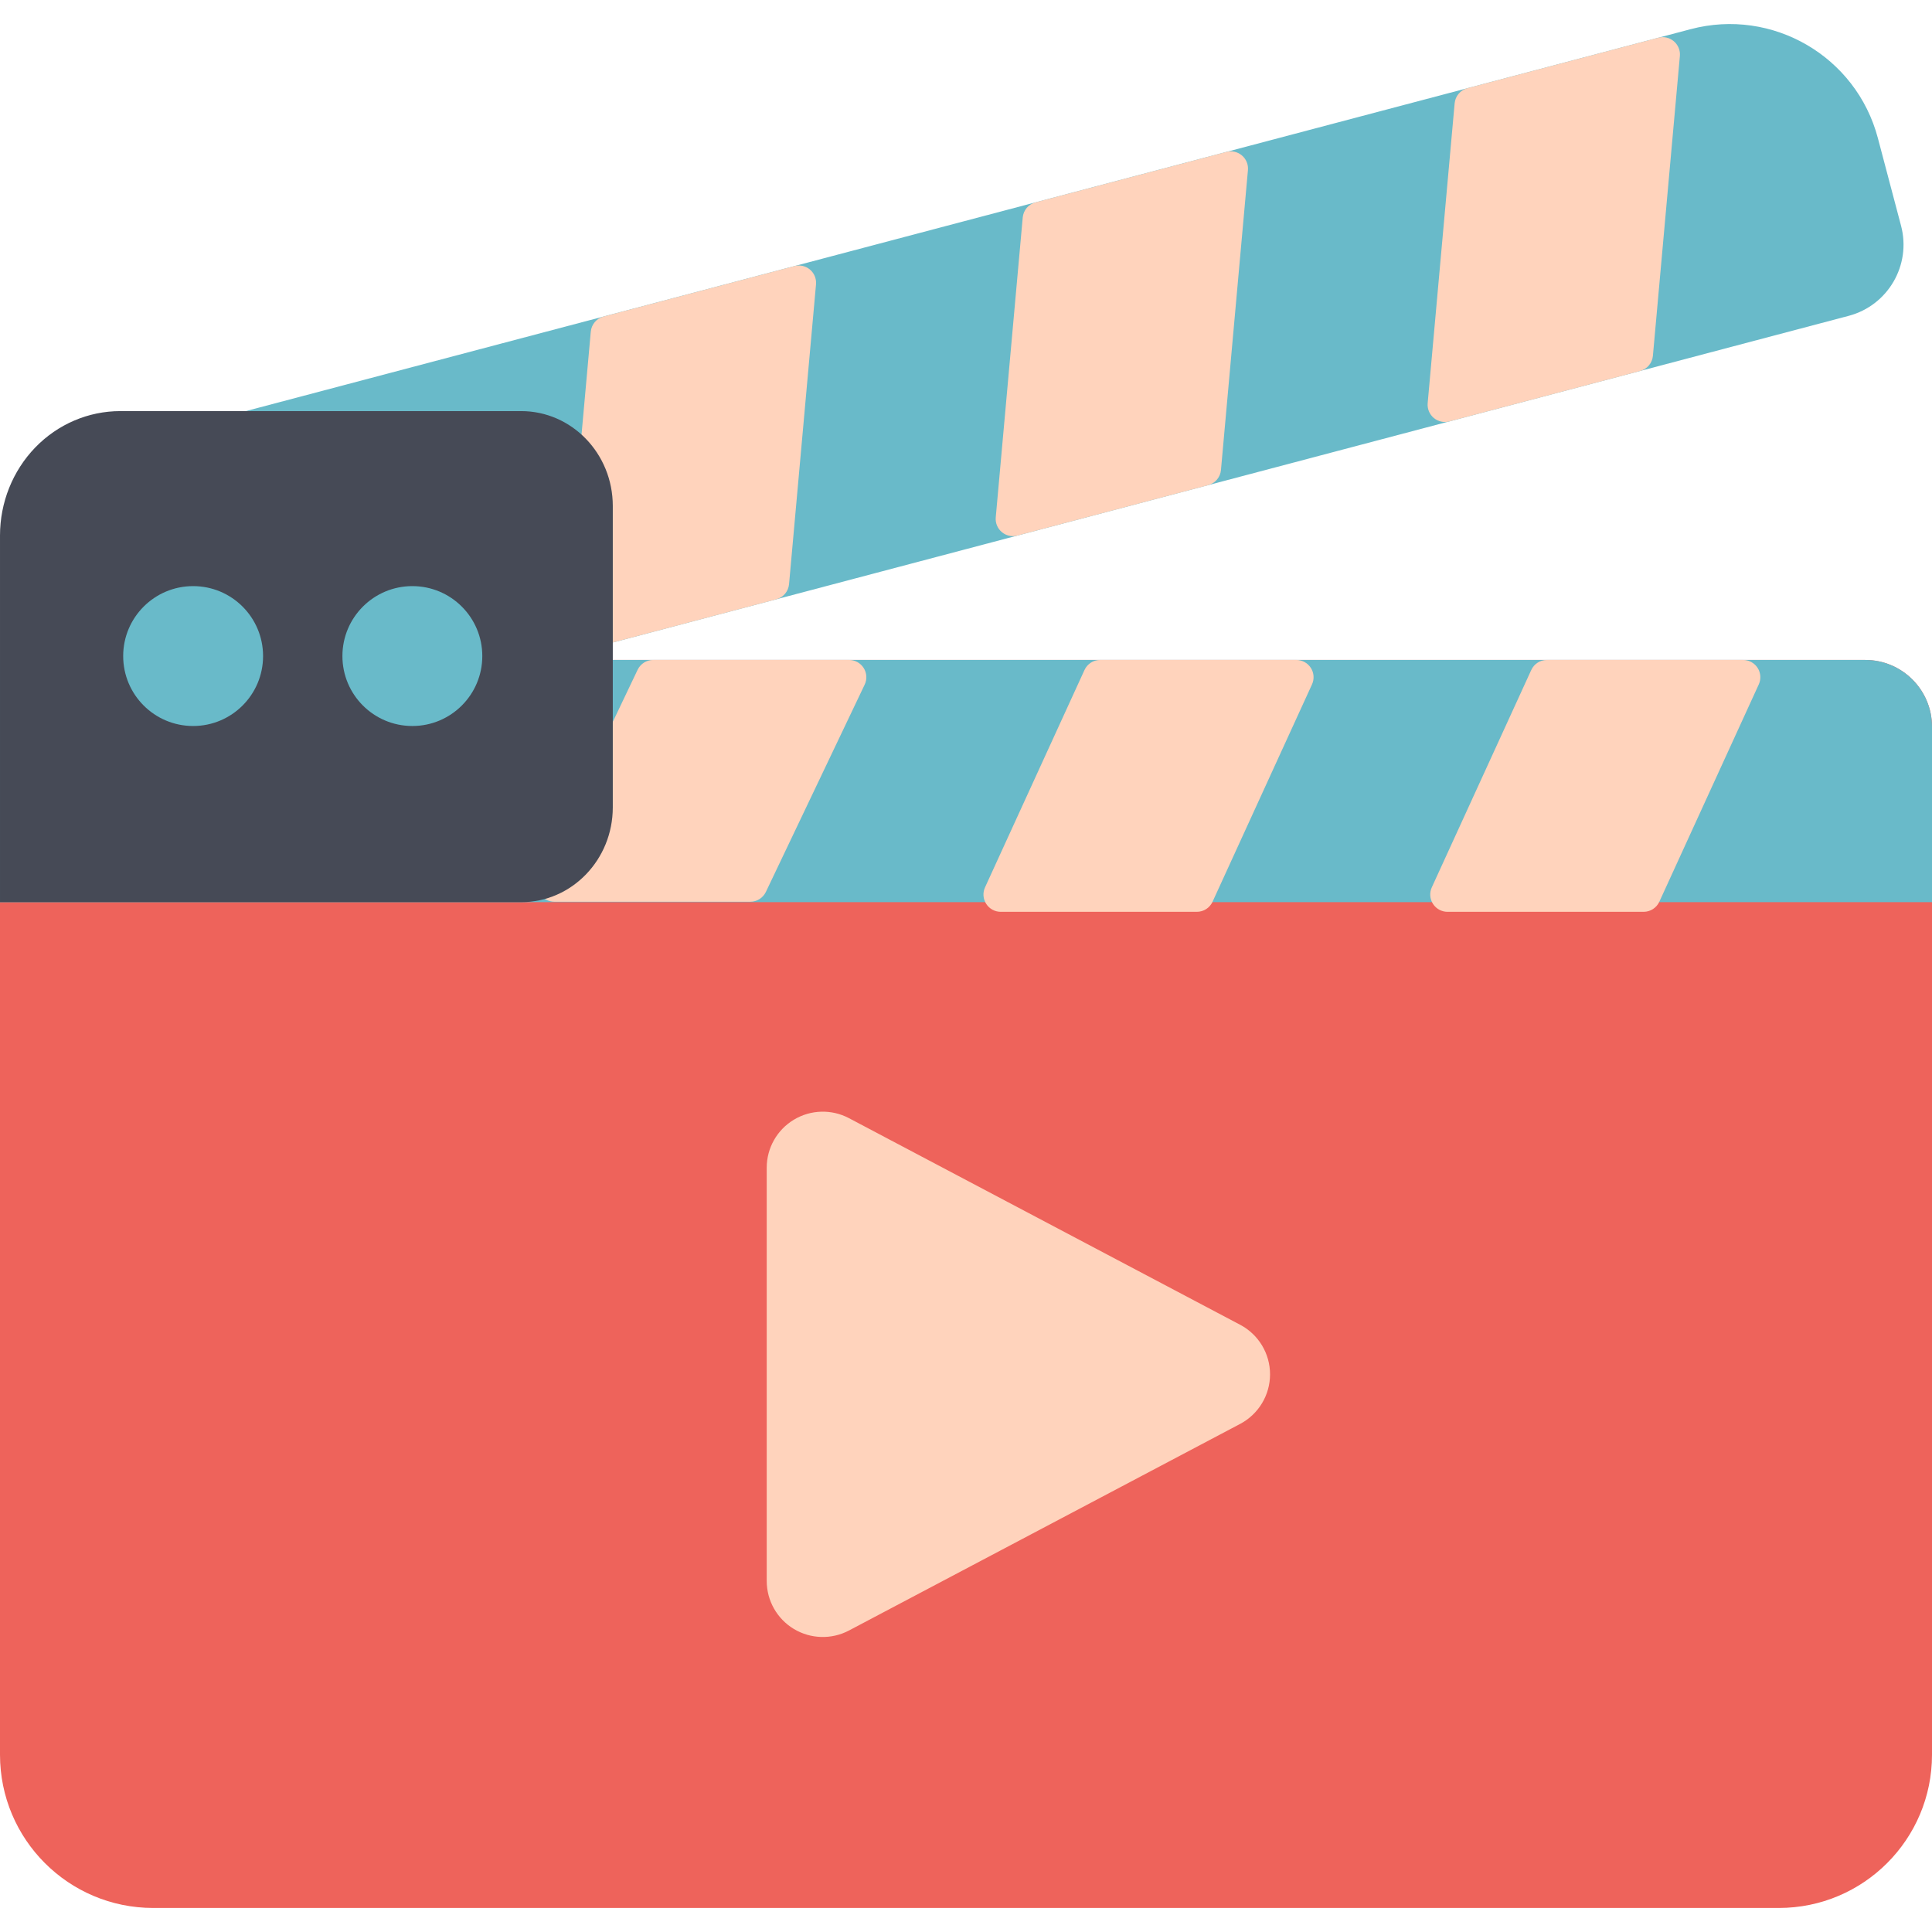
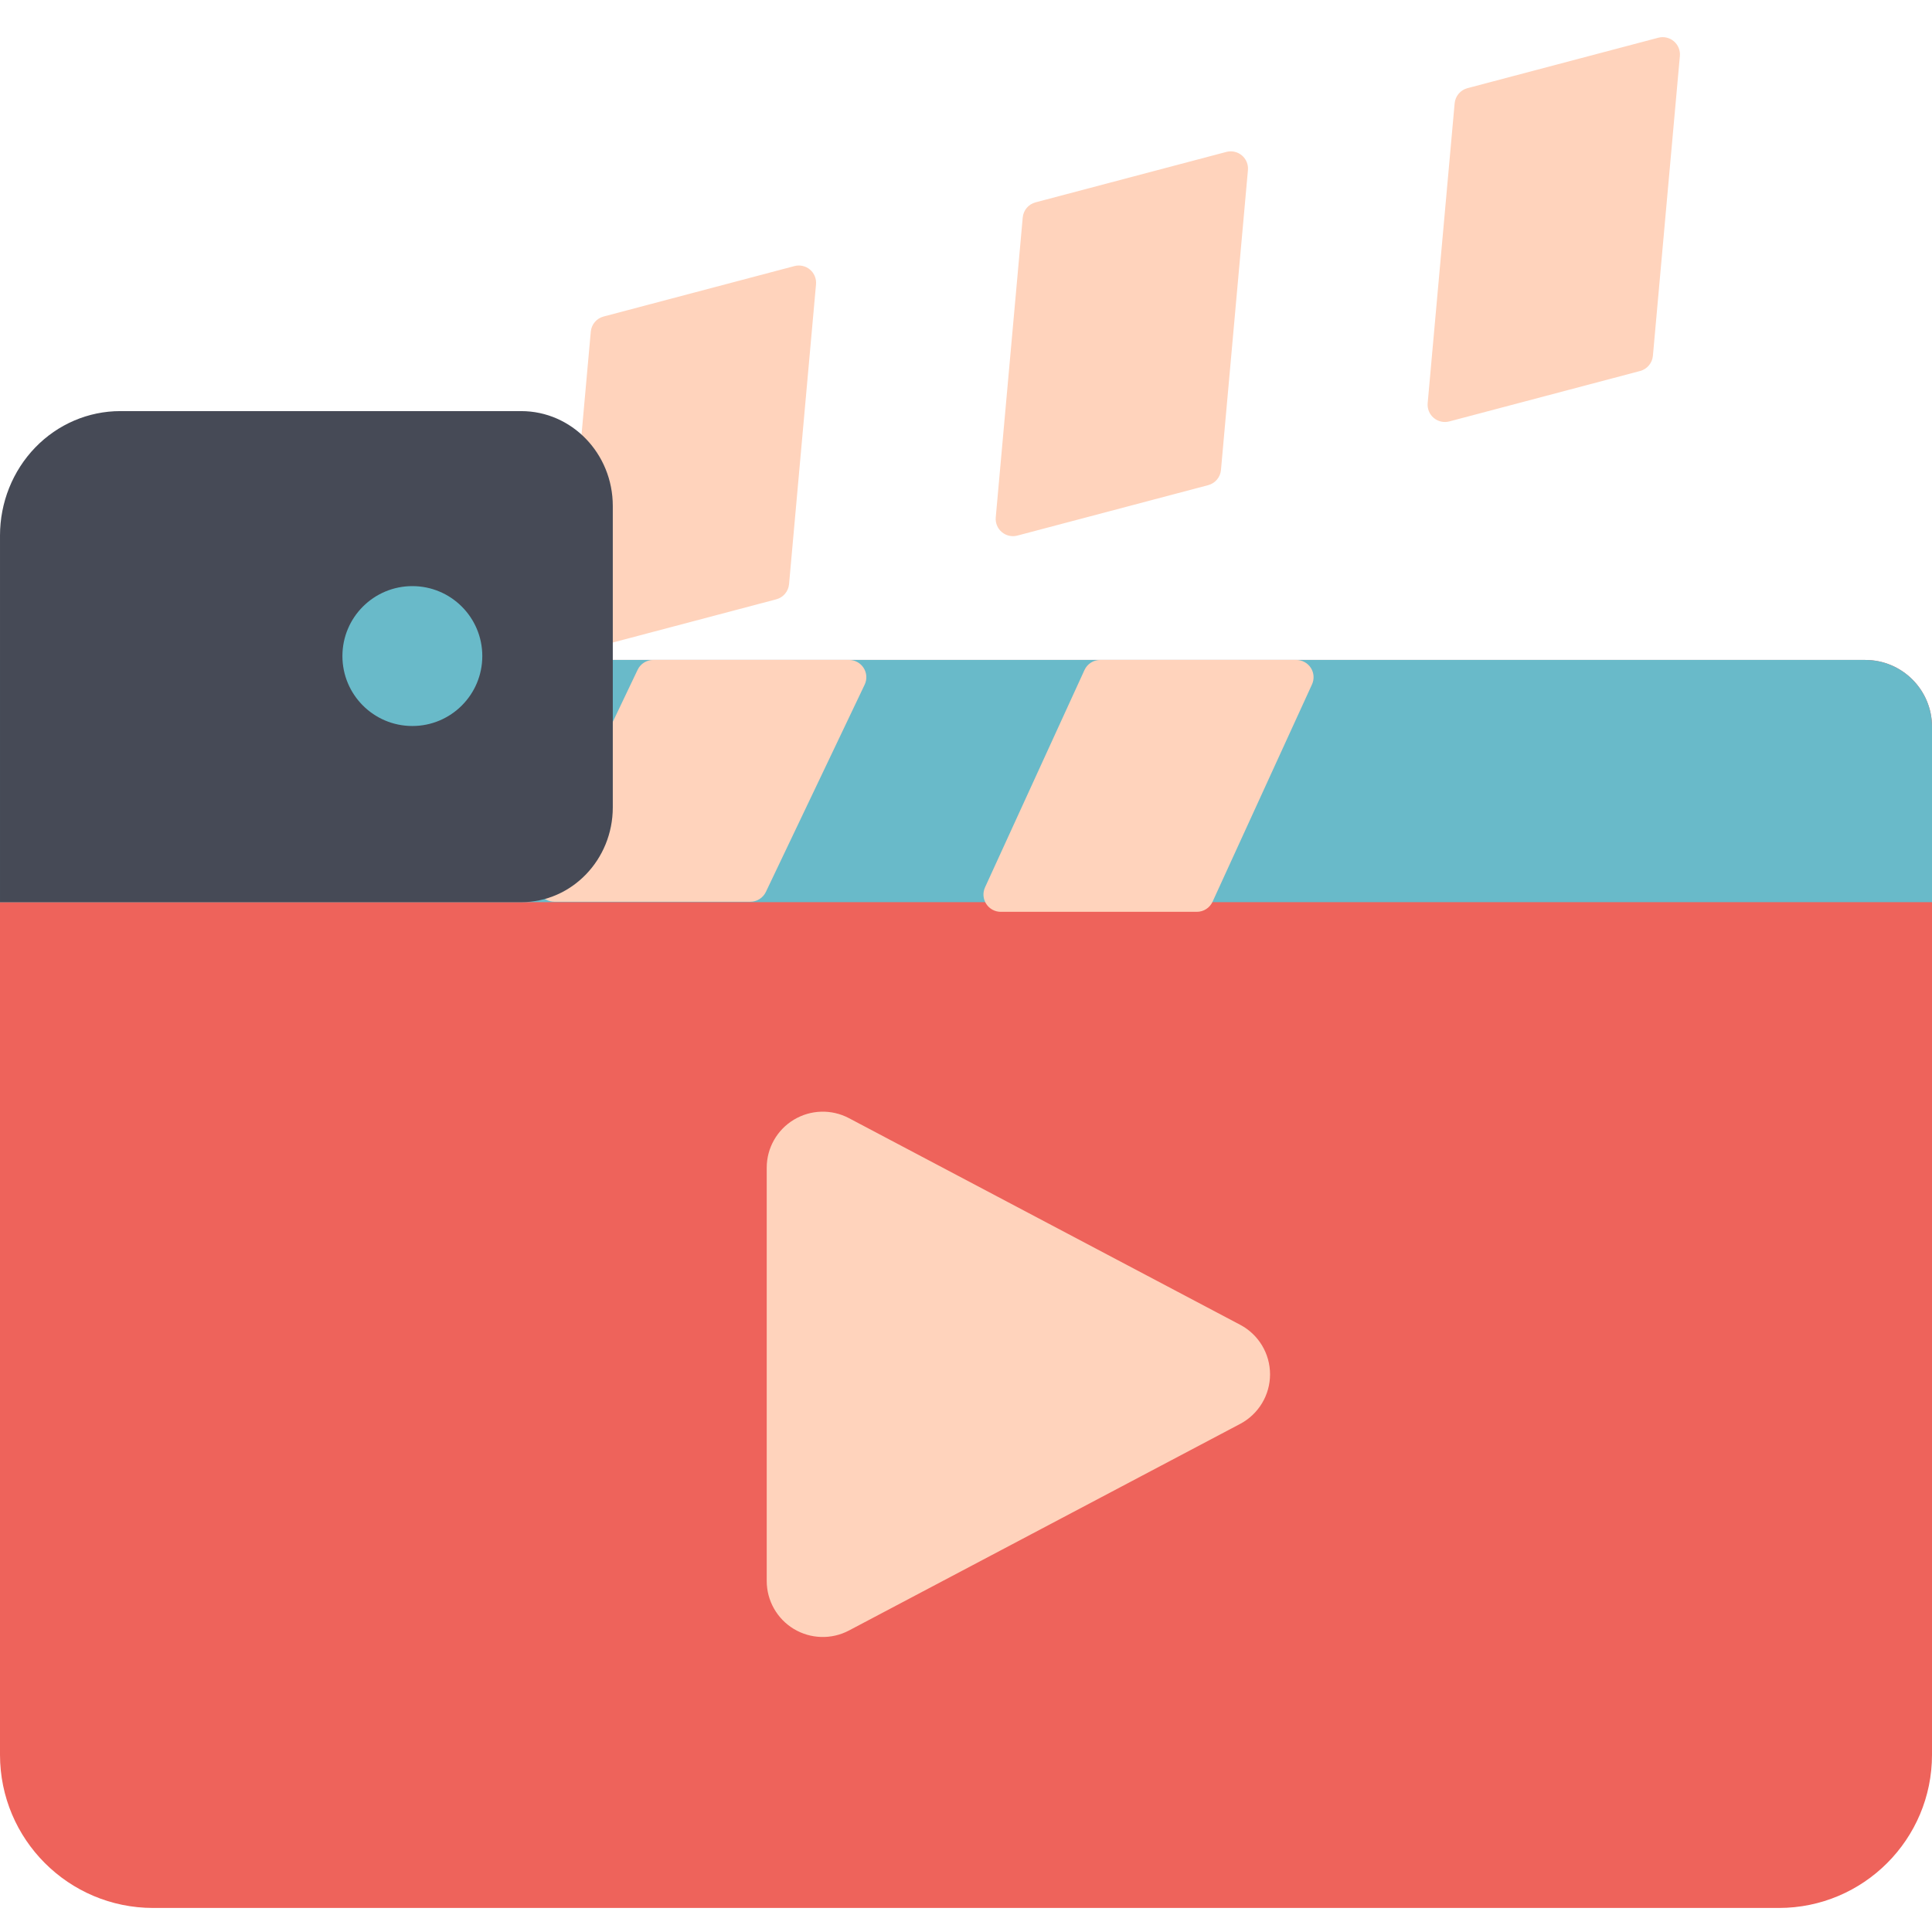
<svg xmlns="http://www.w3.org/2000/svg" id="Capa_1" enable-background="new 0 0 71.127 71.127" viewBox="0 0 71.127 71.127">
  <g>
    <g id="Exp-flat_7_">
      <g clip-rule="evenodd" fill-rule="evenodd">
        <path d="m71.127 26.755c0-1.358-1.101-2.459-2.458-2.459-12.528 0-68.669 0-68.669 0v40.306c0 3.115 2.525 5.64 5.64 5.64h59.847c3.115 0 5.64-2.525 5.64-5.64 0-10.068 0-30.745 0-37.847z" fill="#ee635b" />
        <path d="m71.127 26.755c0-1.358-1.101-2.459-2.458-2.459-12.528 0-68.669 0-68.669 0v8.918h71.127z" fill="#69bac9" />
-         <path d="m69.988 8.312c.383 1.449-.481 2.933-1.929 3.316-12.581 3.326-66.143 17.483-66.143 17.483s-.783-2.959-1.547-5.849c-.796-3.011 1-6.098 4.012-6.894 12.865-3.4 44.995-11.893 57.86-15.294 3.012-.796 6.098 1 6.894 4.012.297 1.124.597 2.259.853 3.226z" fill="#69bac9" />
        <g fill="#ffd3bc">
          <path d="m30.042 10.467c.018-.206-.065-.409-.223-.543-.159-.133-.372-.181-.573-.128-1.771.468-5.717 1.511-7.025 1.857-.259.068-.447.291-.471.557-.162 1.8-.771 8.575-.993 11.04-.019.206.065.408.223.542s.372.182.572.129c1.771-.468 5.718-1.511 7.026-1.857.259-.068.447-.291.471-.558.162-1.799.771-8.575.993-11.039z" />
          <path d="m31.833 25.205c.094-.196.08-.428-.036-.612-.117-.185-.32-.297-.538-.297-1.898 0-5.928 0-7.211 0-.245 0-.468.141-.574.363-.616 1.293-2.719 5.706-3.636 7.63-.094.197-.08.429.036.613.116.185.319.296.537.296h7.212c.245 0 .468-.141.573-.362.616-1.293 2.72-5.706 3.637-7.631z" />
          <path d="m45.943 6.264c.019-.206-.064-.409-.223-.543-.158-.133-.372-.181-.572-.128-1.771.468-5.717 1.511-7.026 1.857-.258.068-.446.291-.47.557-.162 1.8-.772 8.575-.993 11.039-.019.207.064.409.223.543.158.134.372.182.572.129 1.771-.468 5.717-1.511 7.026-1.857.258-.069.447-.291.47-.558.162-1.799.772-8.575.993-11.039z" />
          <path d="m48.302 25.196c.09-.196.074-.425-.043-.607s-.319-.293-.535-.293c-1.887 0-5.927 0-7.221 0-.249 0-.475.145-.578.372-.618 1.349-2.754 6.019-3.661 8-.09.197-.074.426.043.608s.319.293.535.293h7.221c.249 0 .475-.146.578-.372.618-1.349 2.754-6.019 3.661-8.001z" />
          <path d="m61.845 2.061c.019-.207-.065-.409-.223-.543s-.372-.182-.572-.129c-1.771.468-5.718 1.512-7.026 1.857-.259.069-.447.292-.471.558-.162 1.799-.771 8.575-.993 11.039-.018.207.065.409.223.543.159.133.372.182.573.129 1.771-.469 5.717-1.512 7.026-1.857.258-.069.446-.292.47-.558.162-1.8.771-8.575.993-11.039z" />
-           <path d="m64.75 25.196c.09-.196.074-.425-.043-.607s-.319-.293-.535-.293c-1.887 0-5.927 0-7.222 0-.248 0-.474.145-.577.372-.618 1.349-2.755 6.019-3.661 8-.09.197-.074.426.043.608s.318.293.535.293h7.221c.249 0 .475-.146.578-.372.618-1.349 2.754-6.019 3.661-8.001z" />
        </g>
        <path d="m22.56 18.626c0-1.928-1.51-3.491-3.373-3.491-3.928 0-10.43 0-14.761 0-1.174 0-2.3.482-3.13 1.341-.83.86-1.296 2.025-1.296 3.24v13.498h19.187c1.863 0 3.373-1.563 3.373-3.491 0-3.196 0-7.901 0-11.097z" fill="#464a56" />
-         <circle cx="7.11" cy="24.153" fill="#69bac9" r="2.575" />
        <circle cx="15.181" cy="24.153" fill="#69bac9" r="2.575" />
        <path d="m45.657 48.772c.677.357 1.1 1.059 1.1 1.824s-.423 1.467-1.1 1.825c-4.015 2.12-10.58 5.587-14.403 7.607-.64.337-1.409.315-2.029-.058-.619-.373-.998-1.043-.998-1.767 0-4.141 0-11.072 0-15.214 0-.723.379-1.393.998-1.766.62-.374 1.389-.396 2.029-.058 3.823 2.019 10.388 5.486 14.403 7.607z" fill="#ffd3bc" />
      </g>
    </g>
  </g>
  <g />
  <g />
  <g />
  <g />
  <g />
  <g />
  <g />
  <g />
  <g />
  <g />
  <g />
  <g />
  <g />
  <g />
  <g />
</svg>